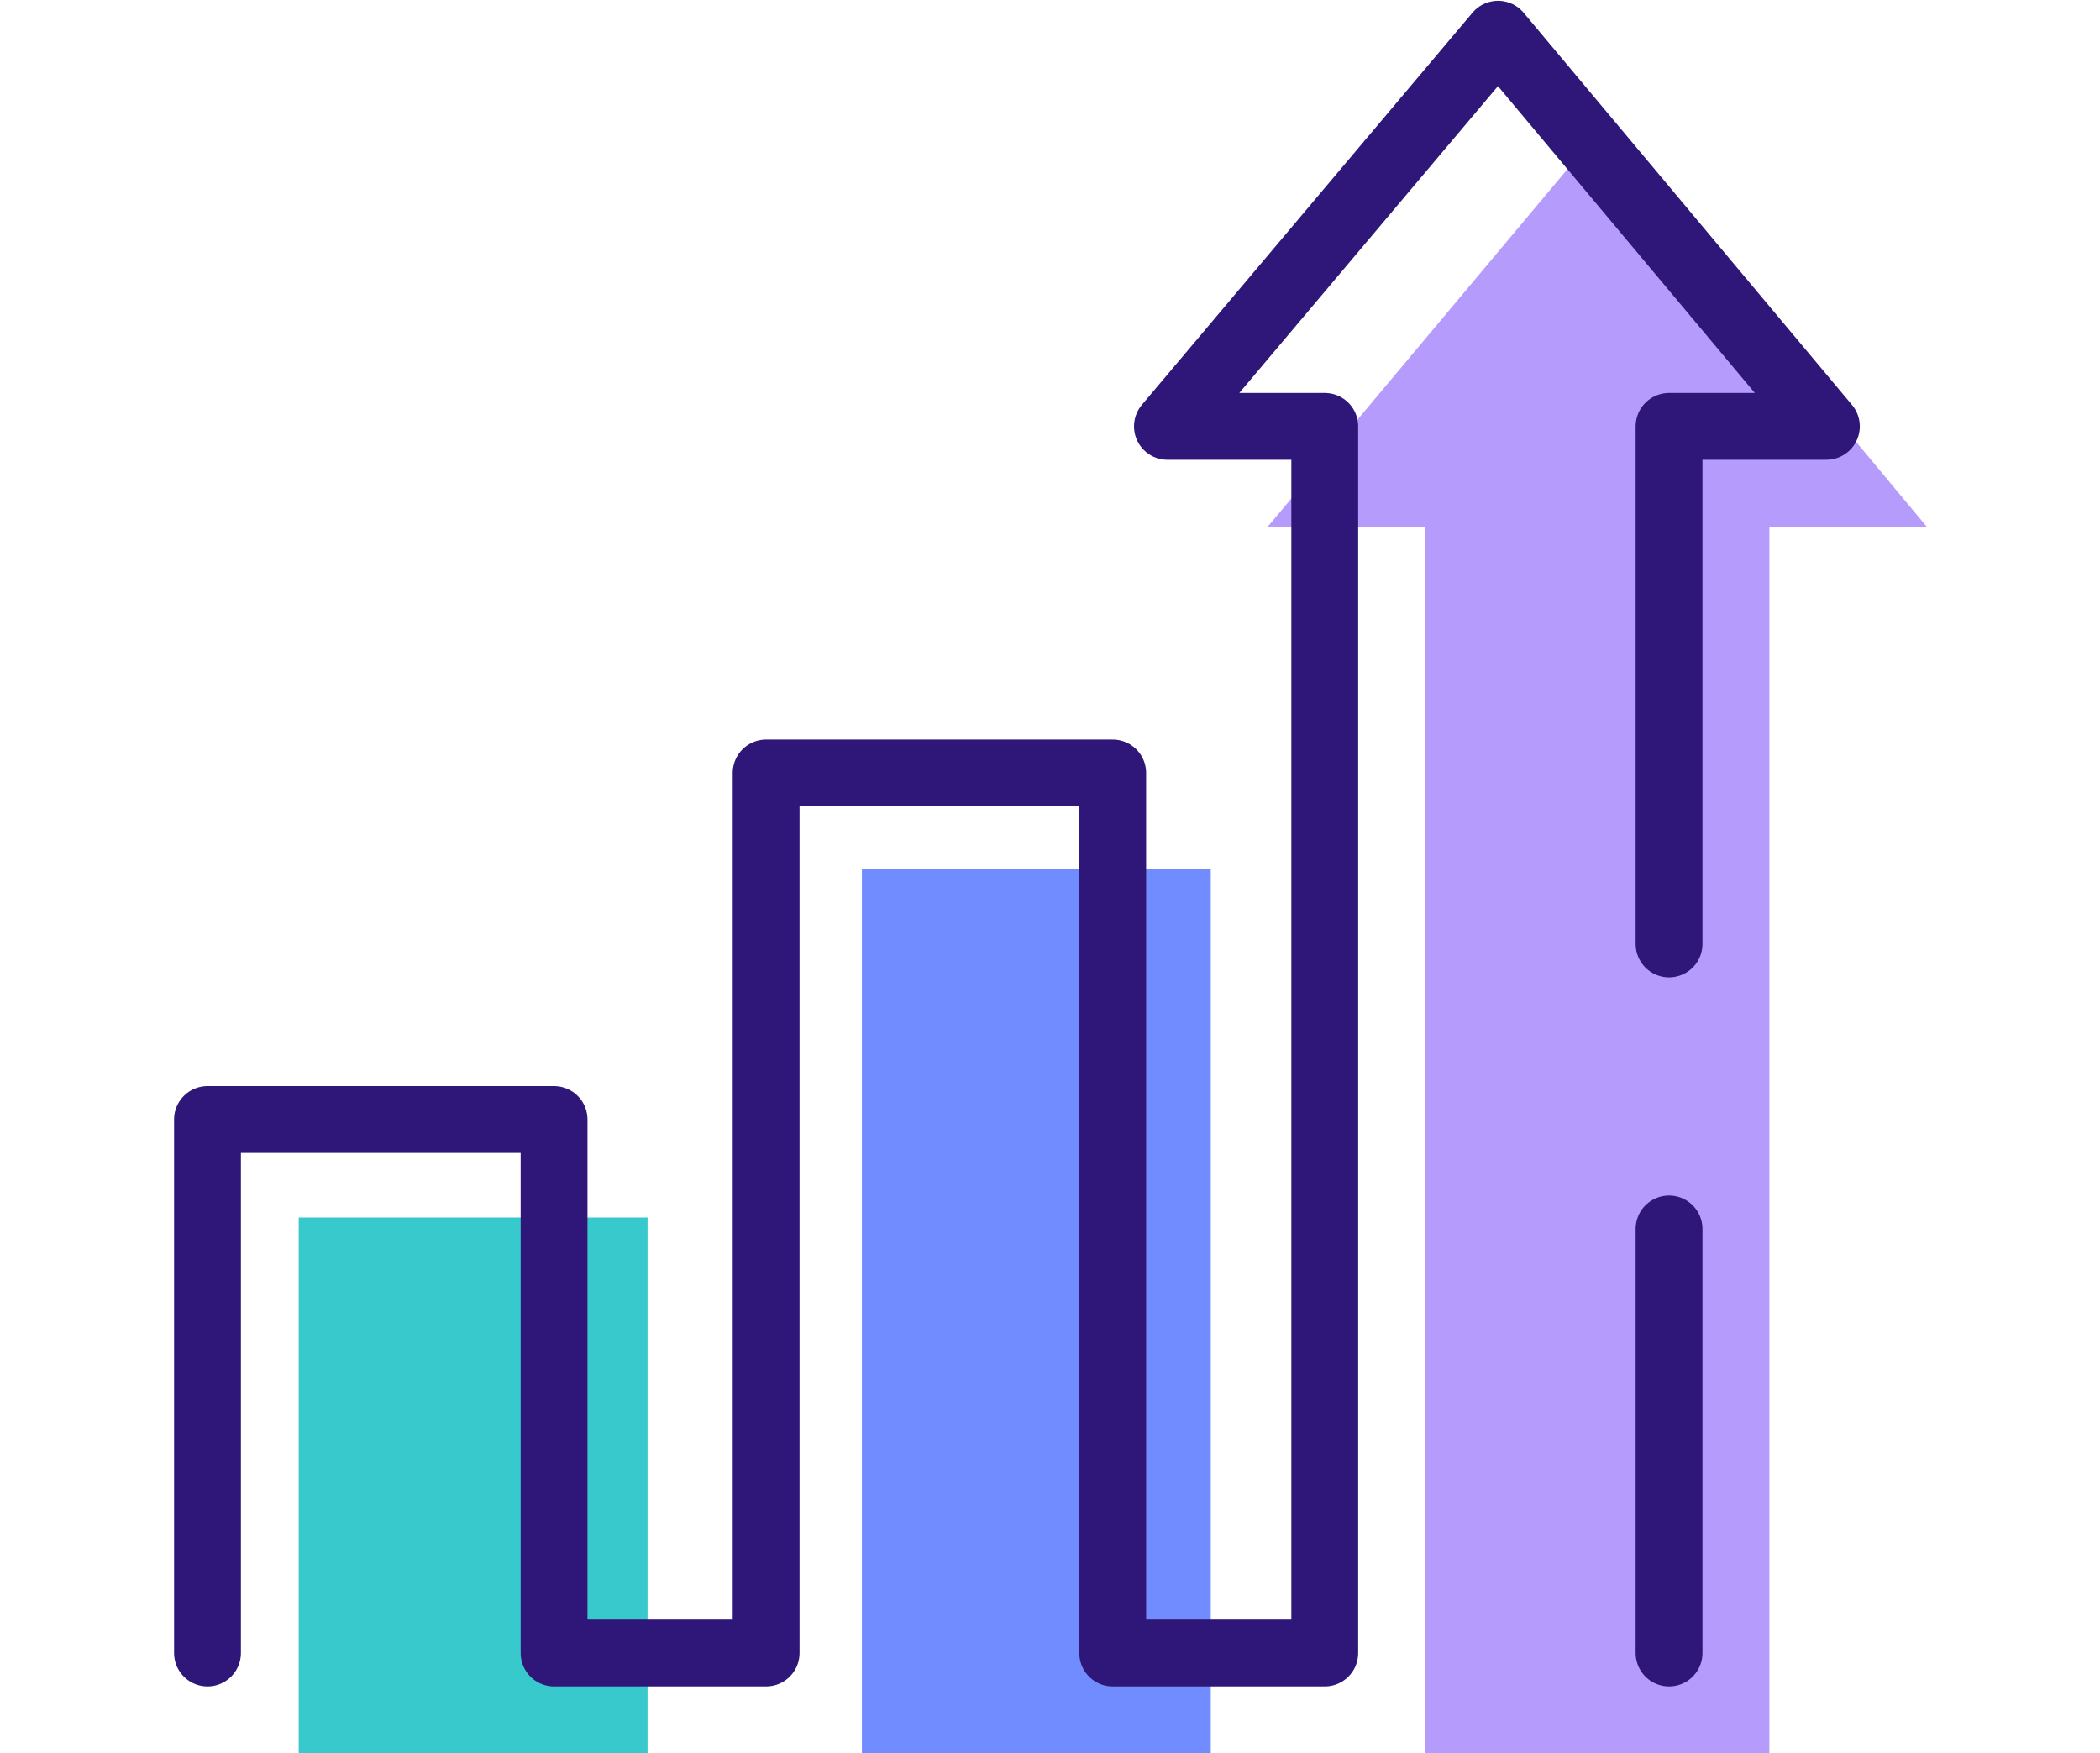
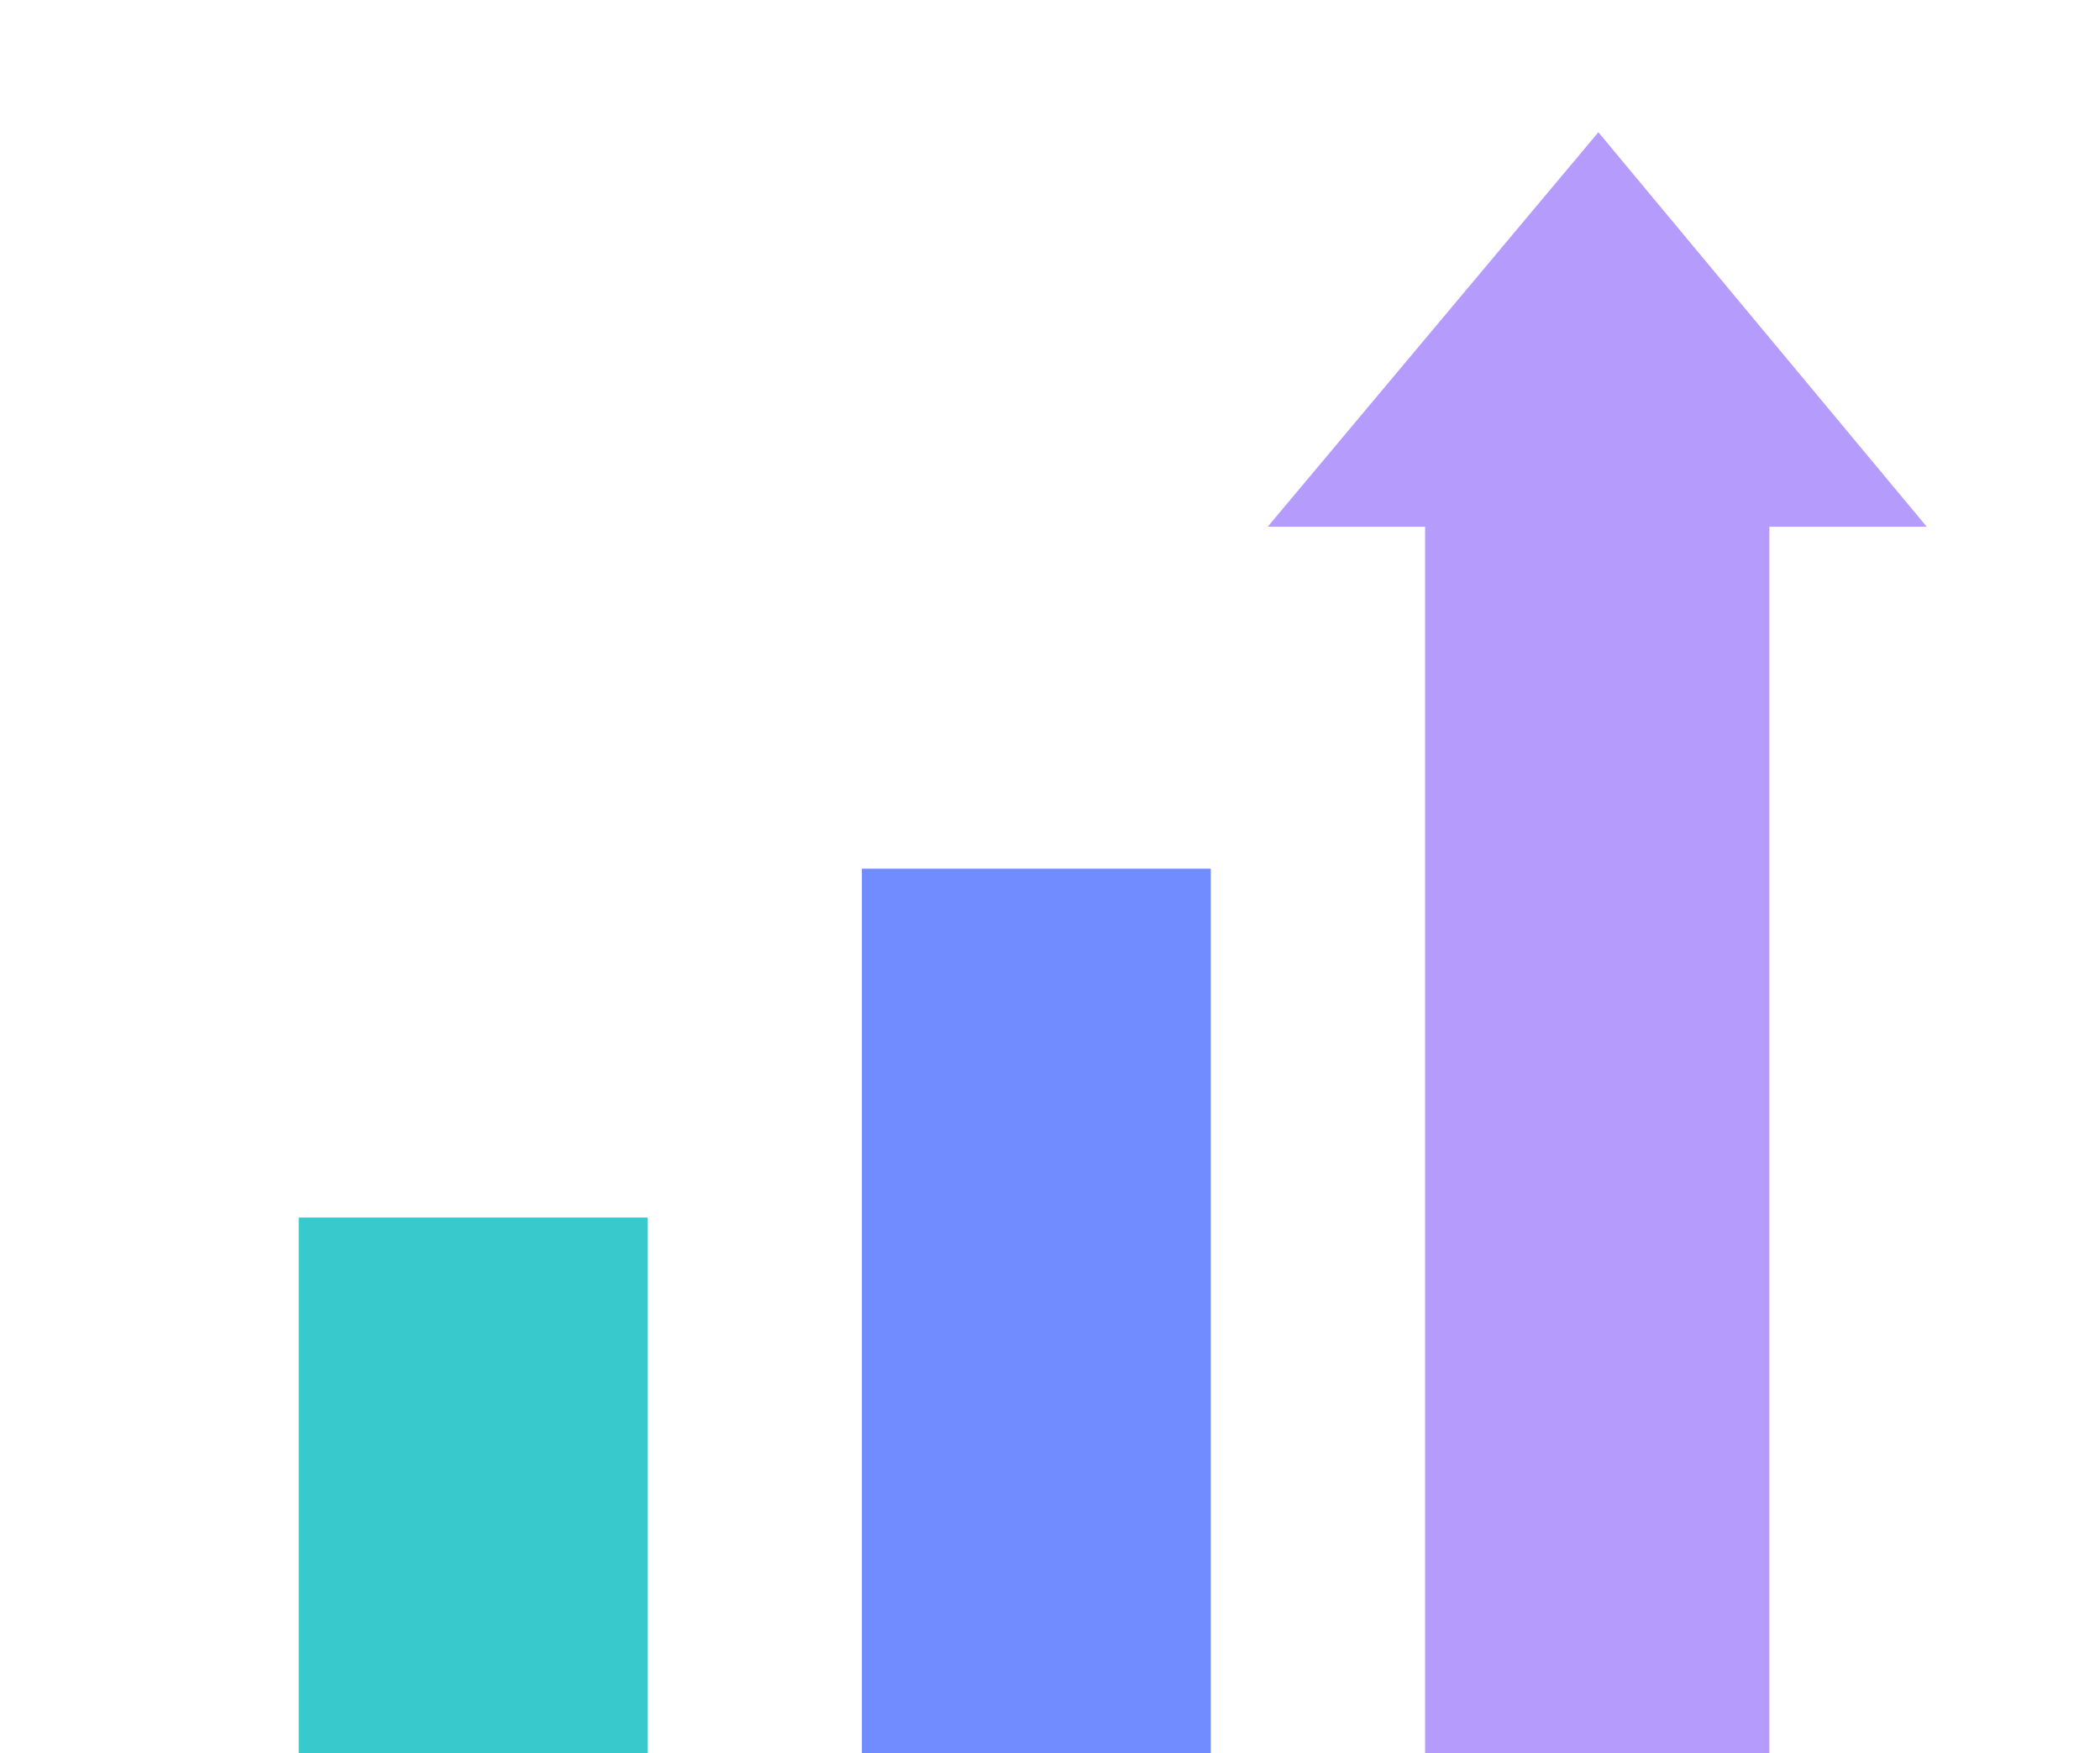
<svg xmlns="http://www.w3.org/2000/svg" xmlns:xlink="http://www.w3.org/1999/xlink" version="1.1" id="Layer_1" x="0px" y="0px" viewBox="0 0 92.1 76.9" style="enable-background:new 0 0 92.1 76.9;" xml:space="preserve">
  <style type="text/css">
	.st0{fill:#B59CFC;}
	.st1{fill:#38C9CC;}
	.st2{fill:#708CFF;}
	
		.st3{clip-path:url(#SVGID_00000114031623008202829500000012898676457510343827_);fill:none;stroke:#2E1778;stroke-width:2.931;stroke-linecap:round;stroke-linejoin:round;stroke-miterlimit:10;}
</style>
  <g>
    <polygon class="st0" points="55.6,23.1 62.5,23.1 62.5,76.9 77.6,76.9 77.6,58.3 77.6,45.8 77.6,23.1 84.5,23.1 70.1,5.8  " />
    <rect x="13.1" y="53.4" class="st1" width="15.3" height="23.9" />
    <rect x="37.8" y="38.1" class="st2" width="15.3" height="38.8" />
    <g>
      <defs>
-         <rect id="SVGID_1_" x="7.6" width="76.9" height="77.3" />
-       </defs>
+         </defs>
      <clipPath id="SVGID_00000093143817794114439110000016726315942111080104_">
        <use xlink:href="#SVGID_1_" style="overflow:visible;" />
      </clipPath>
-       <path style="clip-path:url(#SVGID_00000093143817794114439110000016726315942111080104_);fill:none;stroke:#2E1778;stroke-width:2.931;stroke-linecap:round;stroke-linejoin:round;stroke-miterlimit:10;" d="    M73.2,72.5V53.9 M73.2,41.4V18.7h6.9L65.7,1.5L51.2,18.7h6.9v53.8h-9.3V33.9H33.6v38.6h-9.3V49.1H9.1v23.4" />
+       <path style="clip-path:url(#SVGID_00000093143817794114439110000016726315942111080104_);fill:none;stroke:#2E1778;stroke-width:2.931;stroke-linecap:round;stroke-linejoin:round;stroke-miterlimit:10;" d="    M73.2,72.5V53.9 M73.2,41.4V18.7h6.9L65.7,1.5L51.2,18.7h6.9v53.8h-9.3H33.6v38.6h-9.3V49.1H9.1v23.4" />
    </g>
  </g>
</svg>